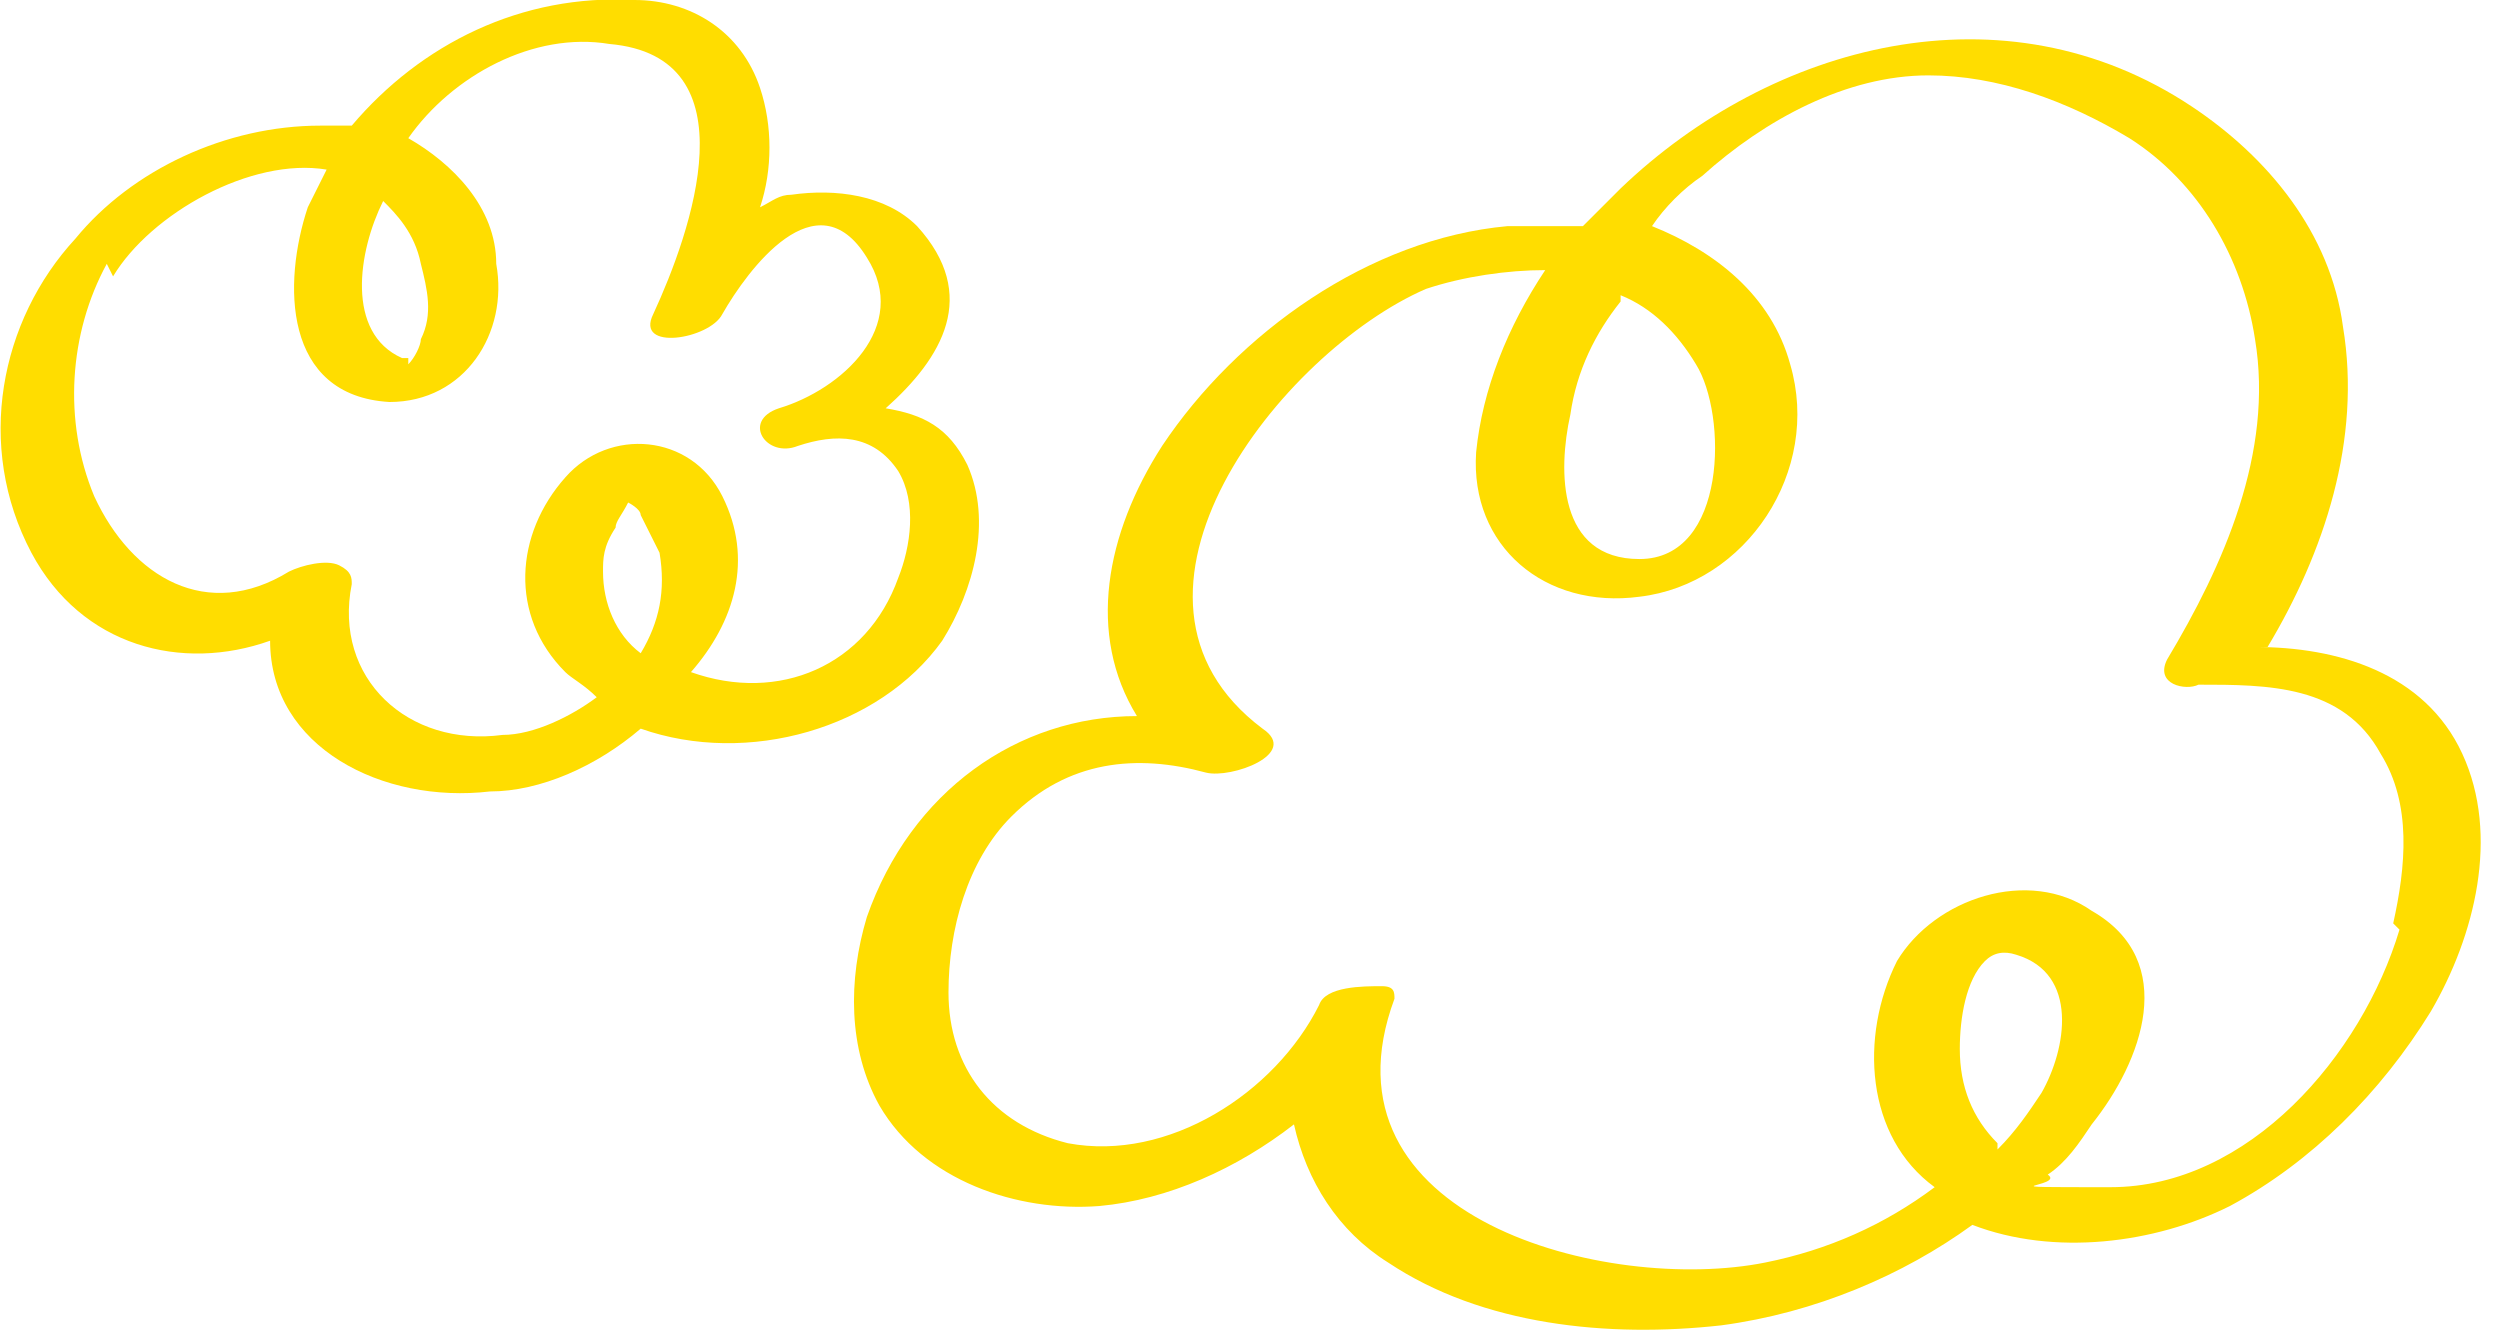
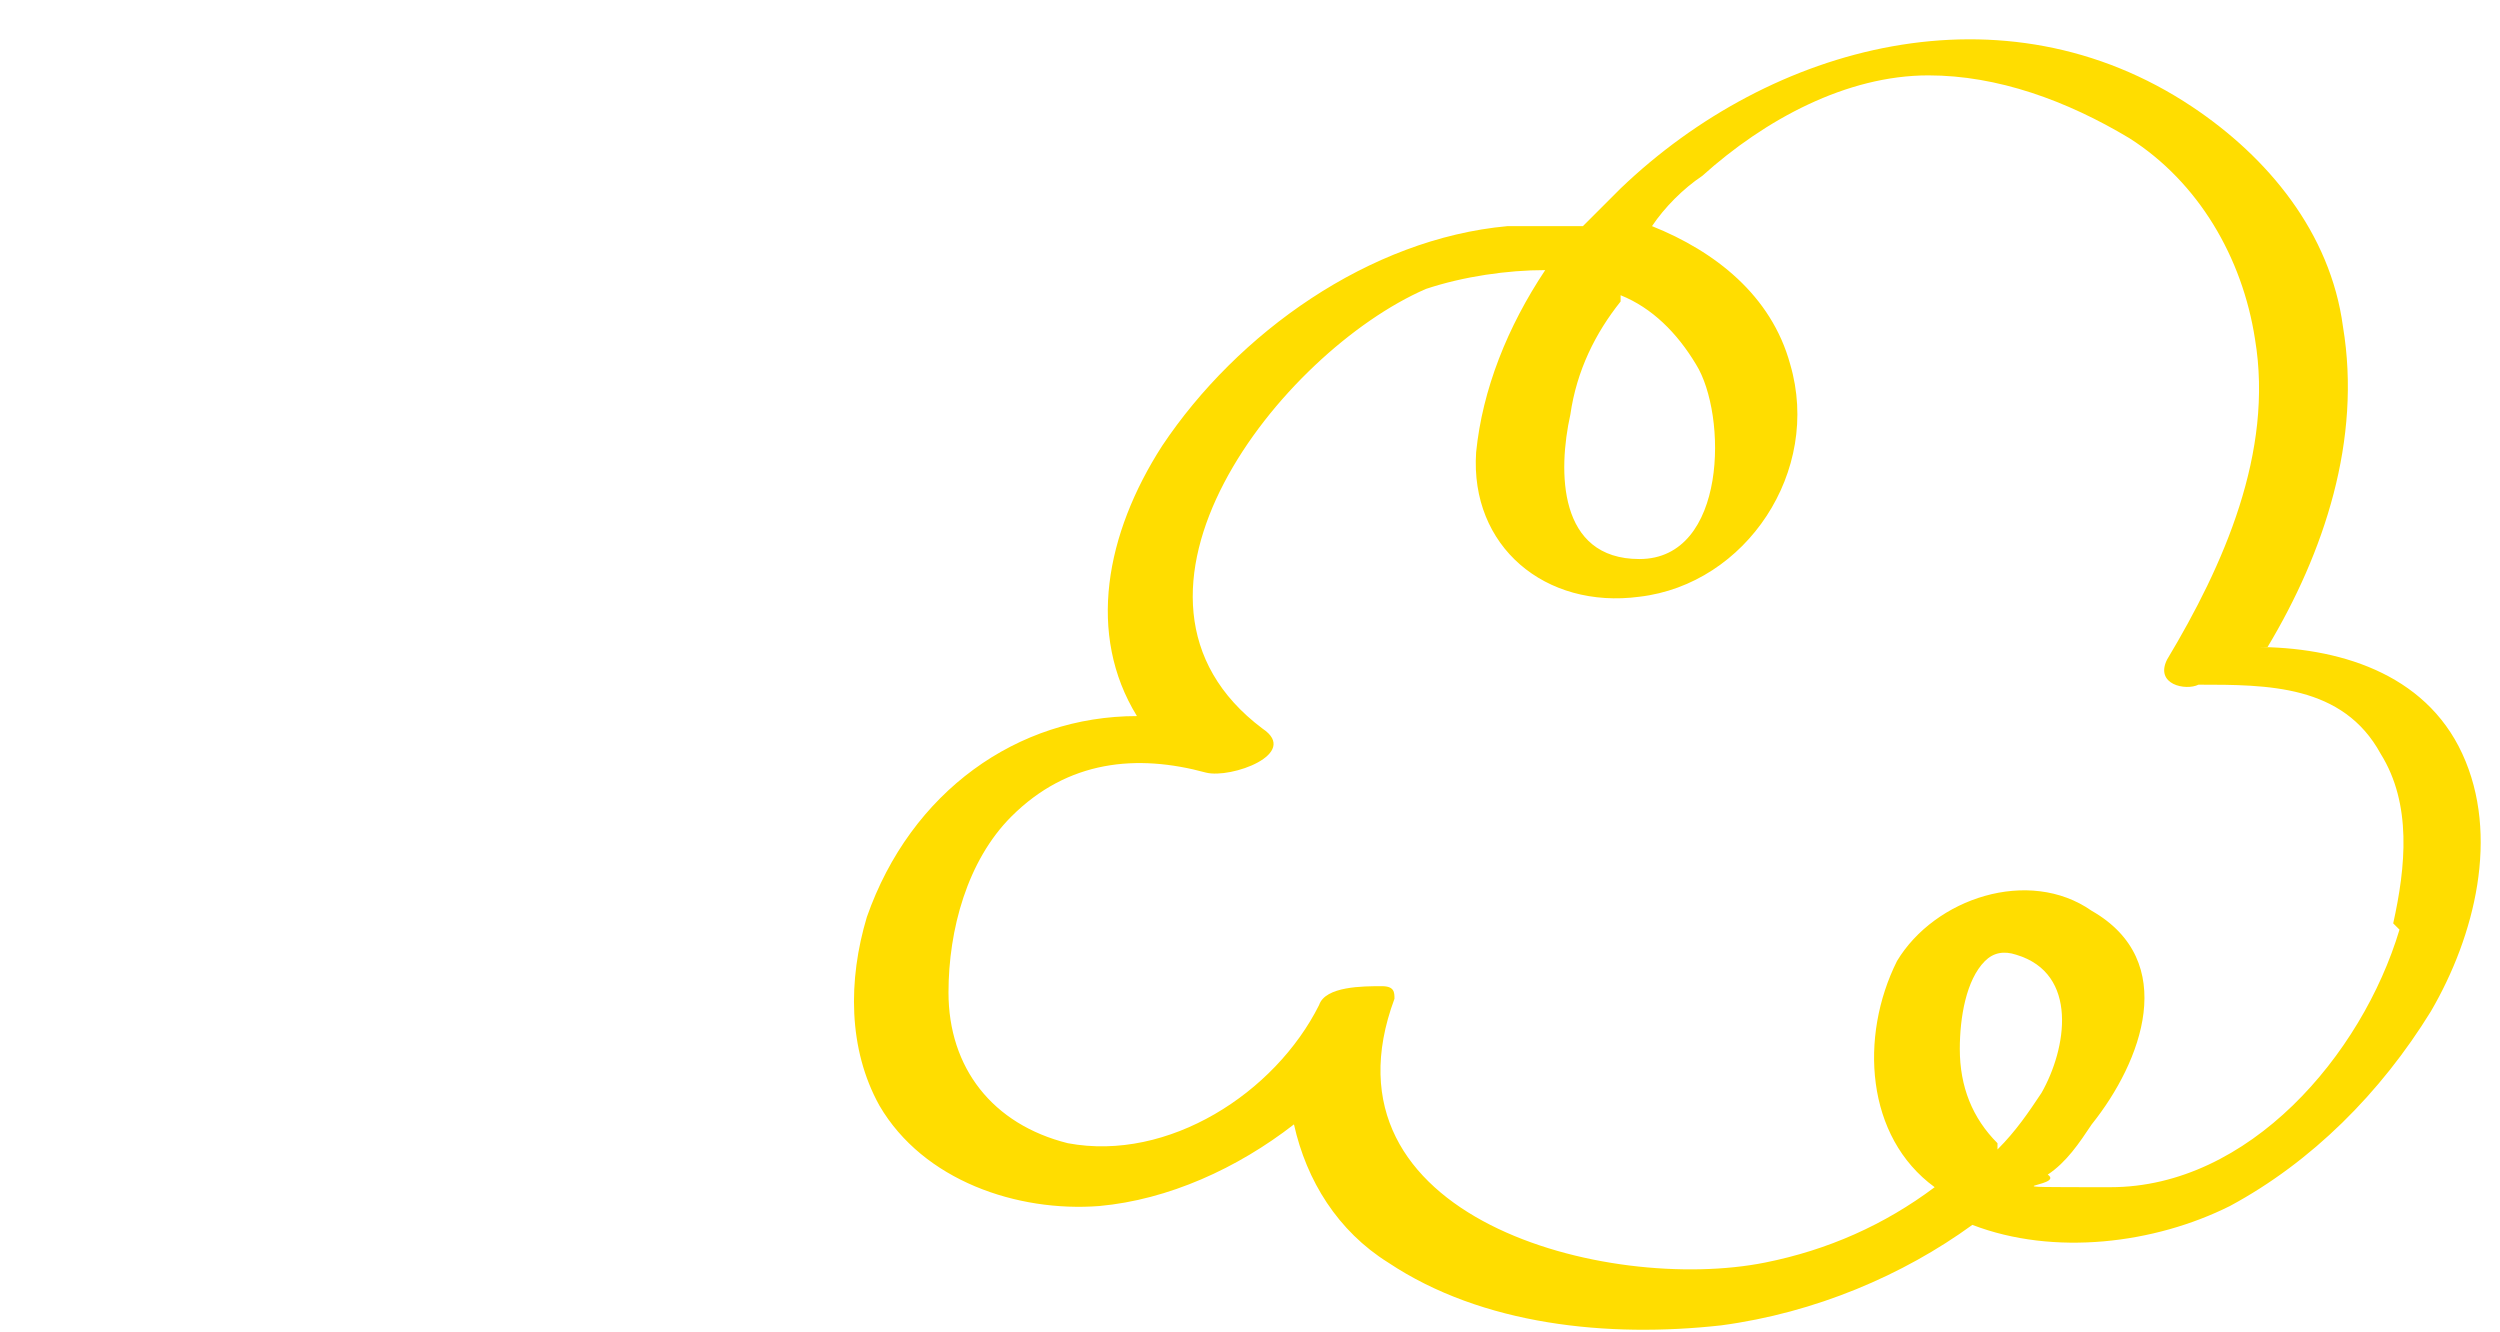
<svg xmlns="http://www.w3.org/2000/svg" version="1.1" viewBox="0 0 39.8 21.2">
  <defs>
    <style> .cls-1 { fill: #fd0; } </style>
  </defs>
  <g>
    <g id="_Слой_2">
      <g id="Artwork">
        <g>
          <path class="cls-1" d="M36.1,10.3c.9-1.5,1.5-3.3,1.2-5.1-.2-1.5-1.2-2.7-2.4-3.5-3-2-6.7-1-9.1,1.3-.2.2-.4.4-.6.6-.4,0-.8,0-1.2,0-2.2.2-4.3,1.7-5.5,3.5-.9,1.4-1.2,3-.4,4.3-1.9,0-3.6,1.2-4.3,3.2-.3,1-.3,2.1.2,3,.7,1.2,2.2,1.7,3.5,1.6,1.1-.1,2.2-.6,3.1-1.3.2.9.7,1.7,1.5,2.2,1.5,1,3.5,1.2,5.3,1,1.5-.2,2.9-.8,4-1.6,1.3.5,2.9.3,4.1-.3,1.3-.7,2.4-1.8,3.2-3.1.7-1.2,1.1-2.8.5-4.1-.6-1.3-2-1.7-3.3-1.7h0ZM31.8,18.2c-.4-.4-.6-.9-.6-1.5,0-.5.1-1.1.4-1.4q.2-.2.5-.1c1,.3.8,1.5.4,2.2-.2.3-.4.6-.7.9h0ZM38.2,14.8c-.6,2-2.4,4.1-4.6,4.1s-.7,0-1-.2c.3-.2.5-.5.7-.8.8-1,1.4-2.6,0-3.4-1-.7-2.5-.2-3.1.8-.6,1.2-.5,2.8.6,3.6-.8.6-1.7,1-2.7,1.2-2.5.5-7.2-.7-5.9-4.2,0,0,0,0,0,0h0c0-.1,0-.2-.2-.2,0,0,0,0,0,0h0c-.3,0-.9,0-1,.3-.7,1.4-2.4,2.5-4,2.2-1.2-.3-1.9-1.2-1.9-2.4,0-1,.3-2.1,1-2.8.9-.9,2-1,3.1-.7.4.1,1.5-.3.9-.7-2.8-2.1.3-6,2.6-7,.6-.2,1.3-.3,1.9-.3-.6.9-1,1.9-1.1,2.9-.1,1.5,1.1,2.5,2.6,2.3,1.7-.2,2.9-2,2.4-3.7-.3-1.1-1.2-1.8-2.2-2.2.2-.3.5-.6.8-.8,1-.9,2.3-1.6,3.6-1.6,1.1,0,2.2.4,3.2,1,1.1.7,1.8,1.9,2,3.2.3,1.8-.5,3.6-1.4,5.1-.2.4.3.5.5.4,1.1,0,2.3,0,2.9,1.1.5.8.4,1.8.2,2.7h0ZM25.8,4.7c.5.2.9.6,1.2,1.1.5.8.5,3.1-.9,3.1-1.3,0-1.3-1.4-1.1-2.3.1-.7.4-1.3.8-1.8h0Z" />
-           <path class="cls-1" d="M4.3,10.2c0,1.7,1.8,2.6,3.5,2.4.8,0,1.7-.4,2.4-1,1.7.6,3.8,0,4.8-1.4.5-.8.8-1.9.4-2.8-.3-.6-.7-.8-1.3-.9.9-.8,1.5-1.8.5-2.9-.5-.5-1.3-.6-2-.5-.2,0-.3.1-.5.2.2-.6.2-1.3,0-1.9C11.8.5,11,0,10.1,0c-1.8-.1-3.4.7-4.5,2-.2,0-.3,0-.5,0-1.5,0-3,.7-3.9,1.8C0,5.1-.4,7.1.5,8.8c.8,1.5,2.4,1.9,3.8,1.4ZM10,8c0,0,.2.1.2.2.1.2.2.4.3.6.1.6,0,1.1-.3,1.6-.4-.3-.6-.8-.6-1.3,0-.2,0-.4.2-.7,0-.1.1-.2.2-.4,0,0,0,0,.1-.1h0ZM6.5,5.7s0,0-.1,0c-.9-.4-.7-1.7-.3-2.5.2.2.5.5.6,1,.1.4.2.8,0,1.2,0,.1-.1.3-.2.4h0ZM1.8,4.4c.6-1,2.2-1.9,3.4-1.7-.1.2-.2.4-.3.6-.4,1.2-.4,3,1.3,3.1,1.2,0,1.9-1.1,1.7-2.2,0-.9-.7-1.6-1.4-2,.7-1,2-1.7,3.2-1.5,2.3.2,1.3,3,.7,4.3-.3.6.9.4,1.1,0,.4-.7,1.5-2.2,2.3-.9.7,1.1-.4,2.1-1.4,2.4-.6.2-.2.8.3.6.6-.2,1.2-.2,1.6.4.3.5.2,1.2,0,1.7-.5,1.4-1.9,2-3.3,1.5.7-.8,1-1.8.5-2.8-.5-1-1.8-1.1-2.5-.3-.8.9-.9,2.2,0,3.1.1.1.3.2.5.4-.4.3-1,.6-1.5.6-1.5.2-2.7-.9-2.4-2.4,0-.1,0-.2-.2-.3-.2-.1-.6,0-.8.1-1.3.8-2.5.1-3.1-1.2-.5-1.2-.4-2.6.2-3.7h0Z" />
        </g>
      </g>
    </g>
  </g>
</svg>